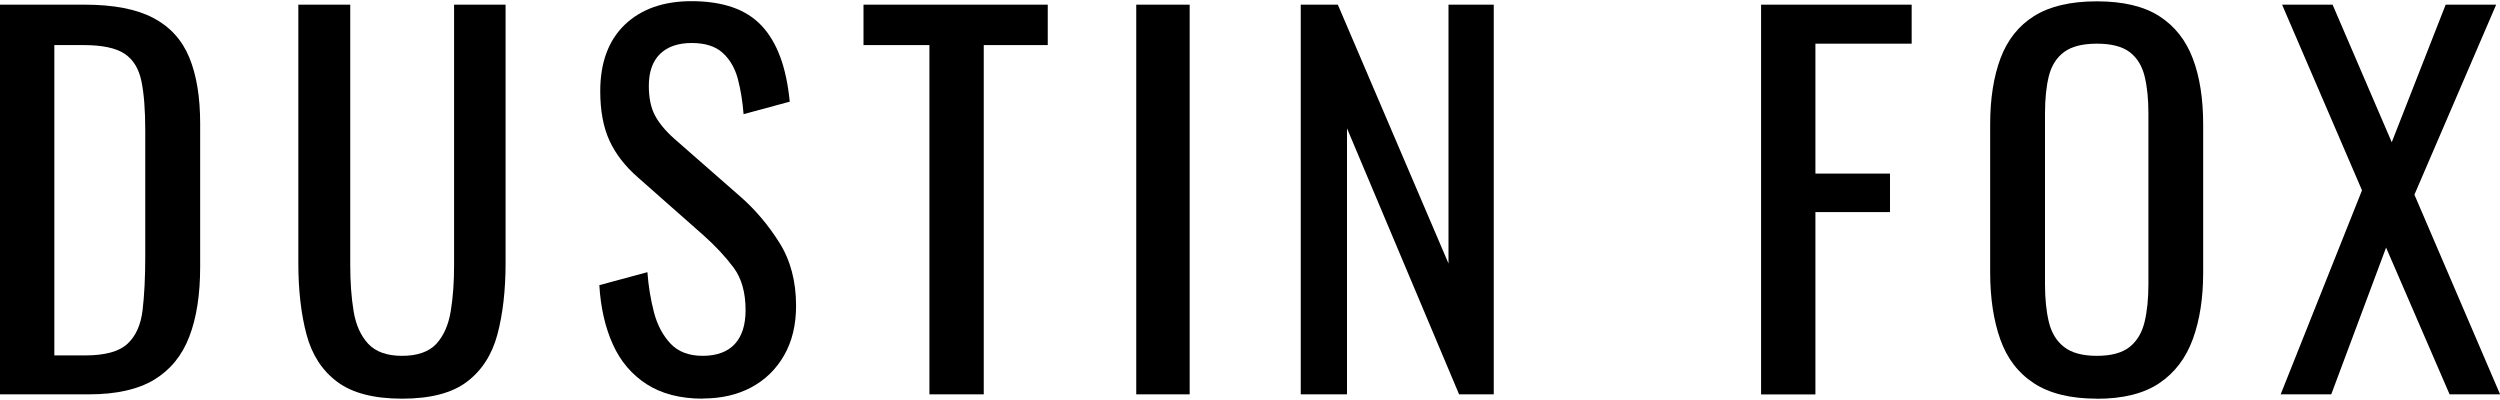
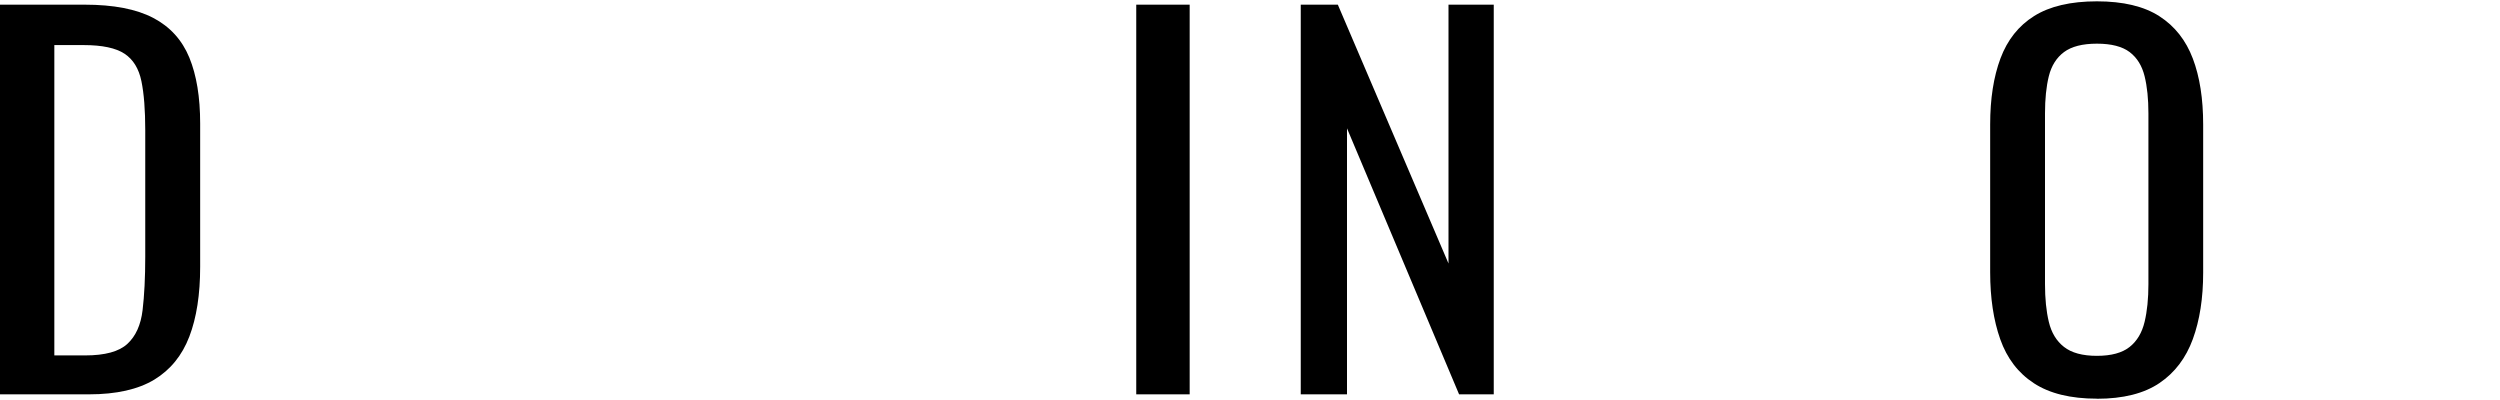
<svg xmlns="http://www.w3.org/2000/svg" id="Layer_1" viewBox="0 0 300 47.68" width="300" height="48">
  <defs>
    <style>.cls-1{stroke-width:0px;}</style>
  </defs>
  <path class="cls-1" d="M0,47.16V.4h10.16c3.46,0,6.21.53,8.23,1.59,2.02,1.06,3.46,2.65,4.33,4.76.87,2.12,1.3,4.75,1.3,7.91v17.2c0,3.31-.43,6.1-1.3,8.37-.87,2.27-2.27,3.99-4.21,5.17-1.94,1.17-4.55,1.76-7.82,1.76H0ZM6.52,42.49h3.69c2.39,0,4.08-.46,5.08-1.39,1-.92,1.61-2.27,1.82-4.04.21-1.77.32-3.91.32-6.41v-15.18c0-2.42-.15-4.39-.46-5.89-.31-1.5-.98-2.6-2.02-3.29-1.04-.69-2.68-1.04-4.91-1.04h-3.52v37.23Z" />
-   <path class="cls-1" d="M48.26,47.68c-3.39,0-5.98-.67-7.79-2.02-1.81-1.35-3.04-3.24-3.69-5.69-.65-2.44-.98-5.3-.98-8.57V.4h6.23v31.29c0,2,.13,3.83.4,5.48.27,1.66.86,2.96,1.76,3.93.9.96,2.26,1.44,4.07,1.44s3.21-.48,4.1-1.44c.88-.96,1.46-2.27,1.73-3.93.27-1.65.4-3.48.4-5.48V.4h6.18v31c0,3.27-.33,6.13-.98,8.57-.65,2.44-1.88,4.34-3.67,5.69-1.79,1.35-4.38,2.02-7.76,2.02Z" />
-   <path class="cls-1" d="M84.34,47.68c-2.69,0-4.94-.58-6.73-1.73-1.79-1.15-3.15-2.75-4.07-4.79-.92-2.04-1.46-4.41-1.62-7.1l5.77-1.56c.12,1.66.38,3.25.78,4.79.4,1.54,1.07,2.8,1.99,3.78.92.98,2.21,1.47,3.87,1.47s2.97-.47,3.84-1.41c.87-.94,1.3-2.3,1.3-4.07,0-2.12-.48-3.82-1.44-5.11-.96-1.29-2.17-2.59-3.64-3.9l-7.85-6.93c-1.54-1.35-2.68-2.82-3.41-4.42-.73-1.6-1.1-3.57-1.1-5.92,0-3.42.98-6.08,2.94-7.97,1.96-1.88,4.64-2.83,8.02-2.83,1.85,0,3.47.24,4.88.72,1.4.48,2.58,1.22,3.52,2.22.94,1,1.69,2.26,2.25,3.78.56,1.52.93,3.3,1.13,5.34l-5.54,1.5c-.12-1.54-.35-2.95-.69-4.24-.35-1.29-.95-2.33-1.82-3.12-.87-.79-2.11-1.18-3.72-1.18s-2.88.43-3.78,1.3c-.9.87-1.36,2.15-1.36,3.84,0,1.42.24,2.6.72,3.52.48.92,1.26,1.87,2.34,2.83l7.91,6.93c1.77,1.54,3.33,3.38,4.68,5.51,1.35,2.14,2.02,4.67,2.02,7.59,0,2.31-.48,4.3-1.44,5.97-.96,1.67-2.28,2.95-3.95,3.84-1.67.89-3.61,1.33-5.8,1.33Z" />
-   <path class="cls-1" d="M111.53,47.16V5.25h-7.91V.4h22.11v4.85h-7.68v41.91h-6.52Z" />
  <path class="cls-1" d="M136.35,47.16V.4h6.41v46.76h-6.41Z" />
  <path class="cls-1" d="M156.09,47.16V.4h4.45l13.28,31.06V.4h5.43v46.76h-4.16l-13.45-31.92v31.92h-5.54Z" />
-   <path class="cls-1" d="M211.33,47.16V.4h18.07v4.68h-11.55v15.59h8.95v4.62h-8.95v21.88h-6.52Z" />
  <path class="cls-1" d="M251.63,47.68c-3.16,0-5.68-.62-7.56-1.85-1.89-1.23-3.23-2.99-4.04-5.28-.81-2.29-1.21-4.97-1.21-8.05V14.78c0-3.08.41-5.72,1.24-7.94.83-2.21,2.17-3.91,4.04-5.08,1.87-1.17,4.38-1.76,7.53-1.76s5.66.6,7.5,1.79c1.85,1.19,3.18,2.89,4.01,5.08.83,2.19,1.24,4.83,1.24,7.91v17.78c0,3.04-.41,5.7-1.24,7.97-.83,2.27-2.16,4.03-4.01,5.28-1.85,1.25-4.35,1.88-7.5,1.88ZM251.63,42.54c1.73,0,3.04-.36,3.93-1.07.89-.71,1.48-1.71,1.79-3,.31-1.29.46-2.8.46-4.53V13.45c0-1.73-.15-3.22-.46-4.47-.31-1.25-.9-2.21-1.79-2.89-.89-.67-2.19-1.01-3.93-1.01s-3.05.34-3.95,1.01c-.9.67-1.51,1.64-1.82,2.89-.31,1.25-.46,2.74-.46,4.47v20.49c0,1.73.15,3.24.46,4.53.31,1.29.91,2.29,1.82,3,.9.71,2.22,1.07,3.95,1.07Z" />
-   <path class="cls-1" d="M273.68,47.16l9.76-24.48L273.85.4h6.06l7.1,16.51,6.47-16.51h6.06l-9.81,22.8,10.28,23.96h-6.06l-7.62-17.61-6.58,17.61h-6.06Z" />
</svg>